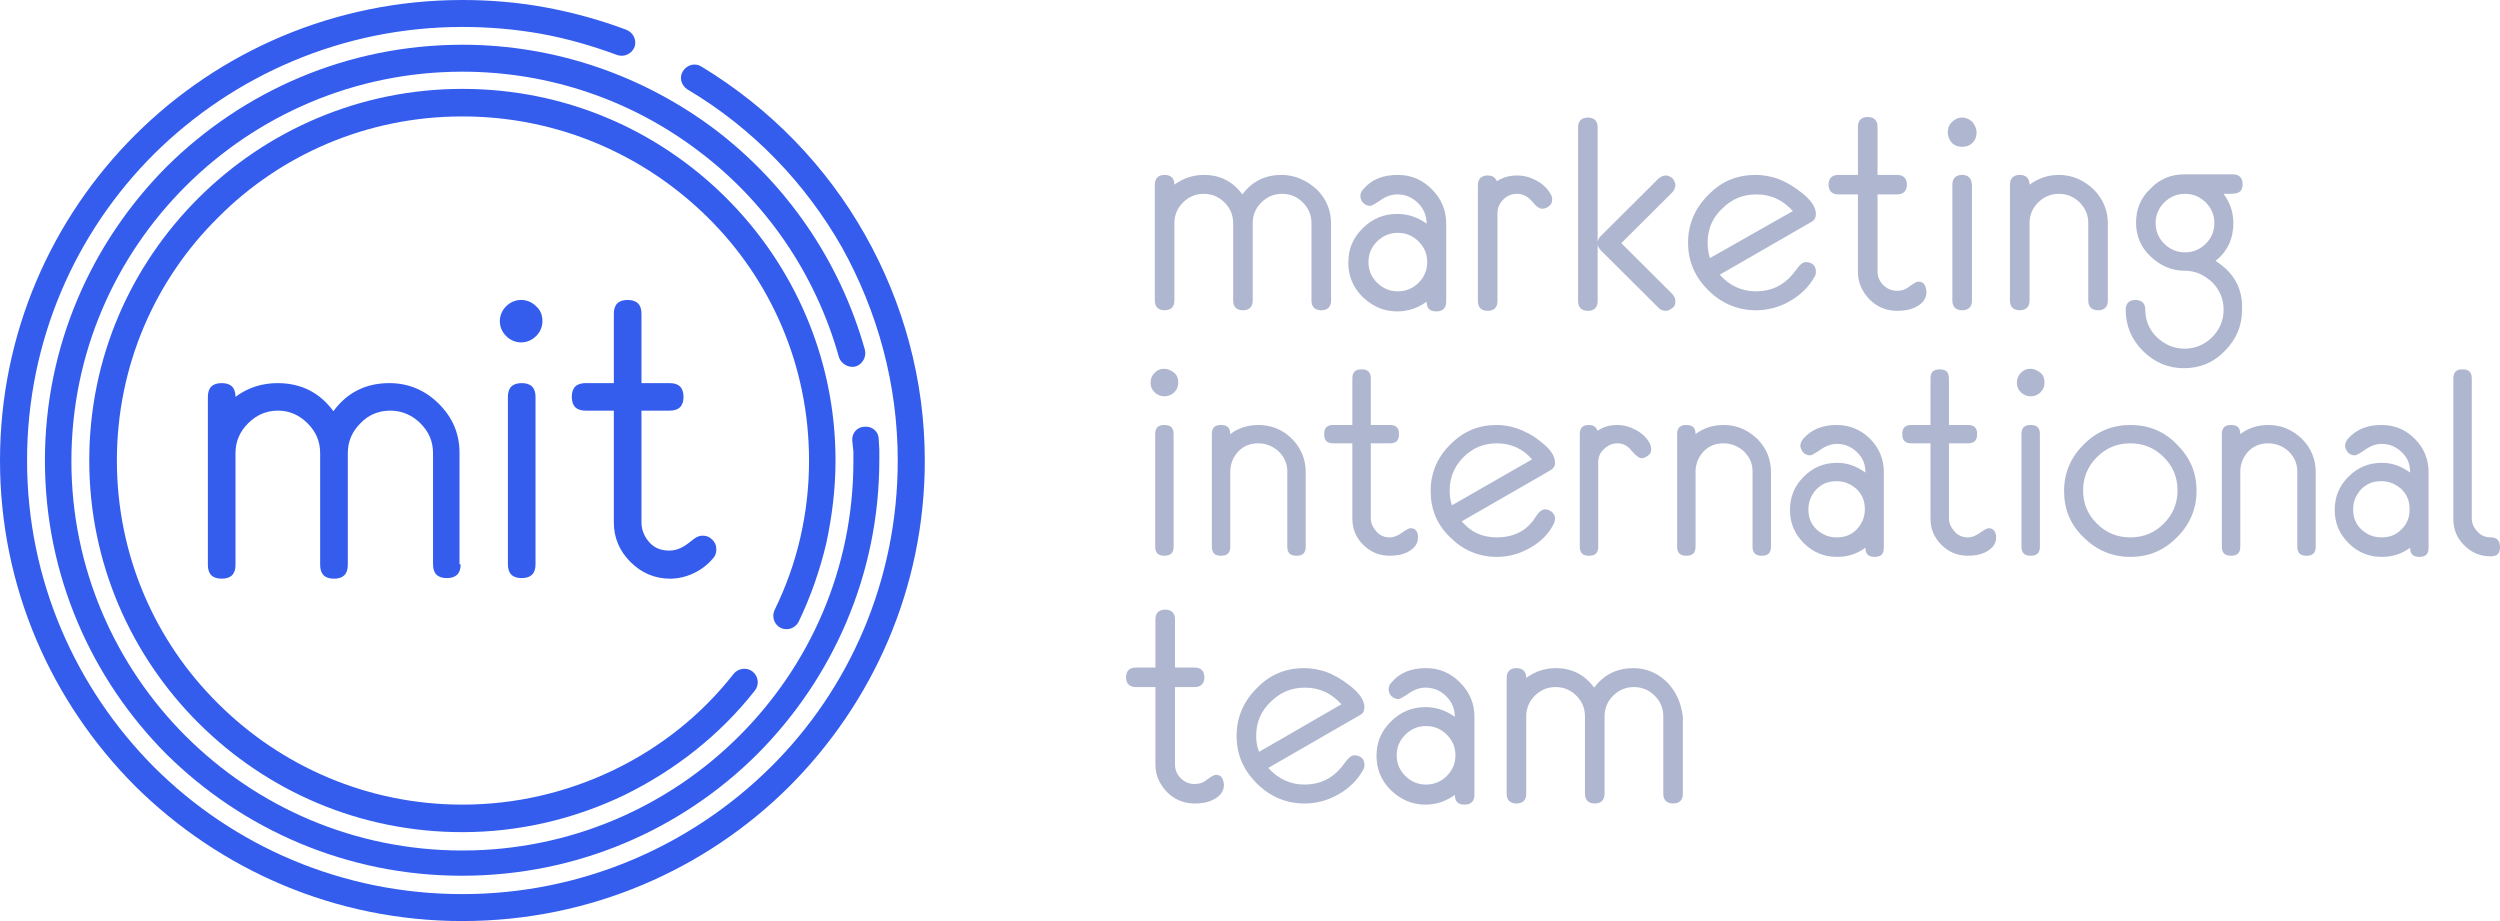
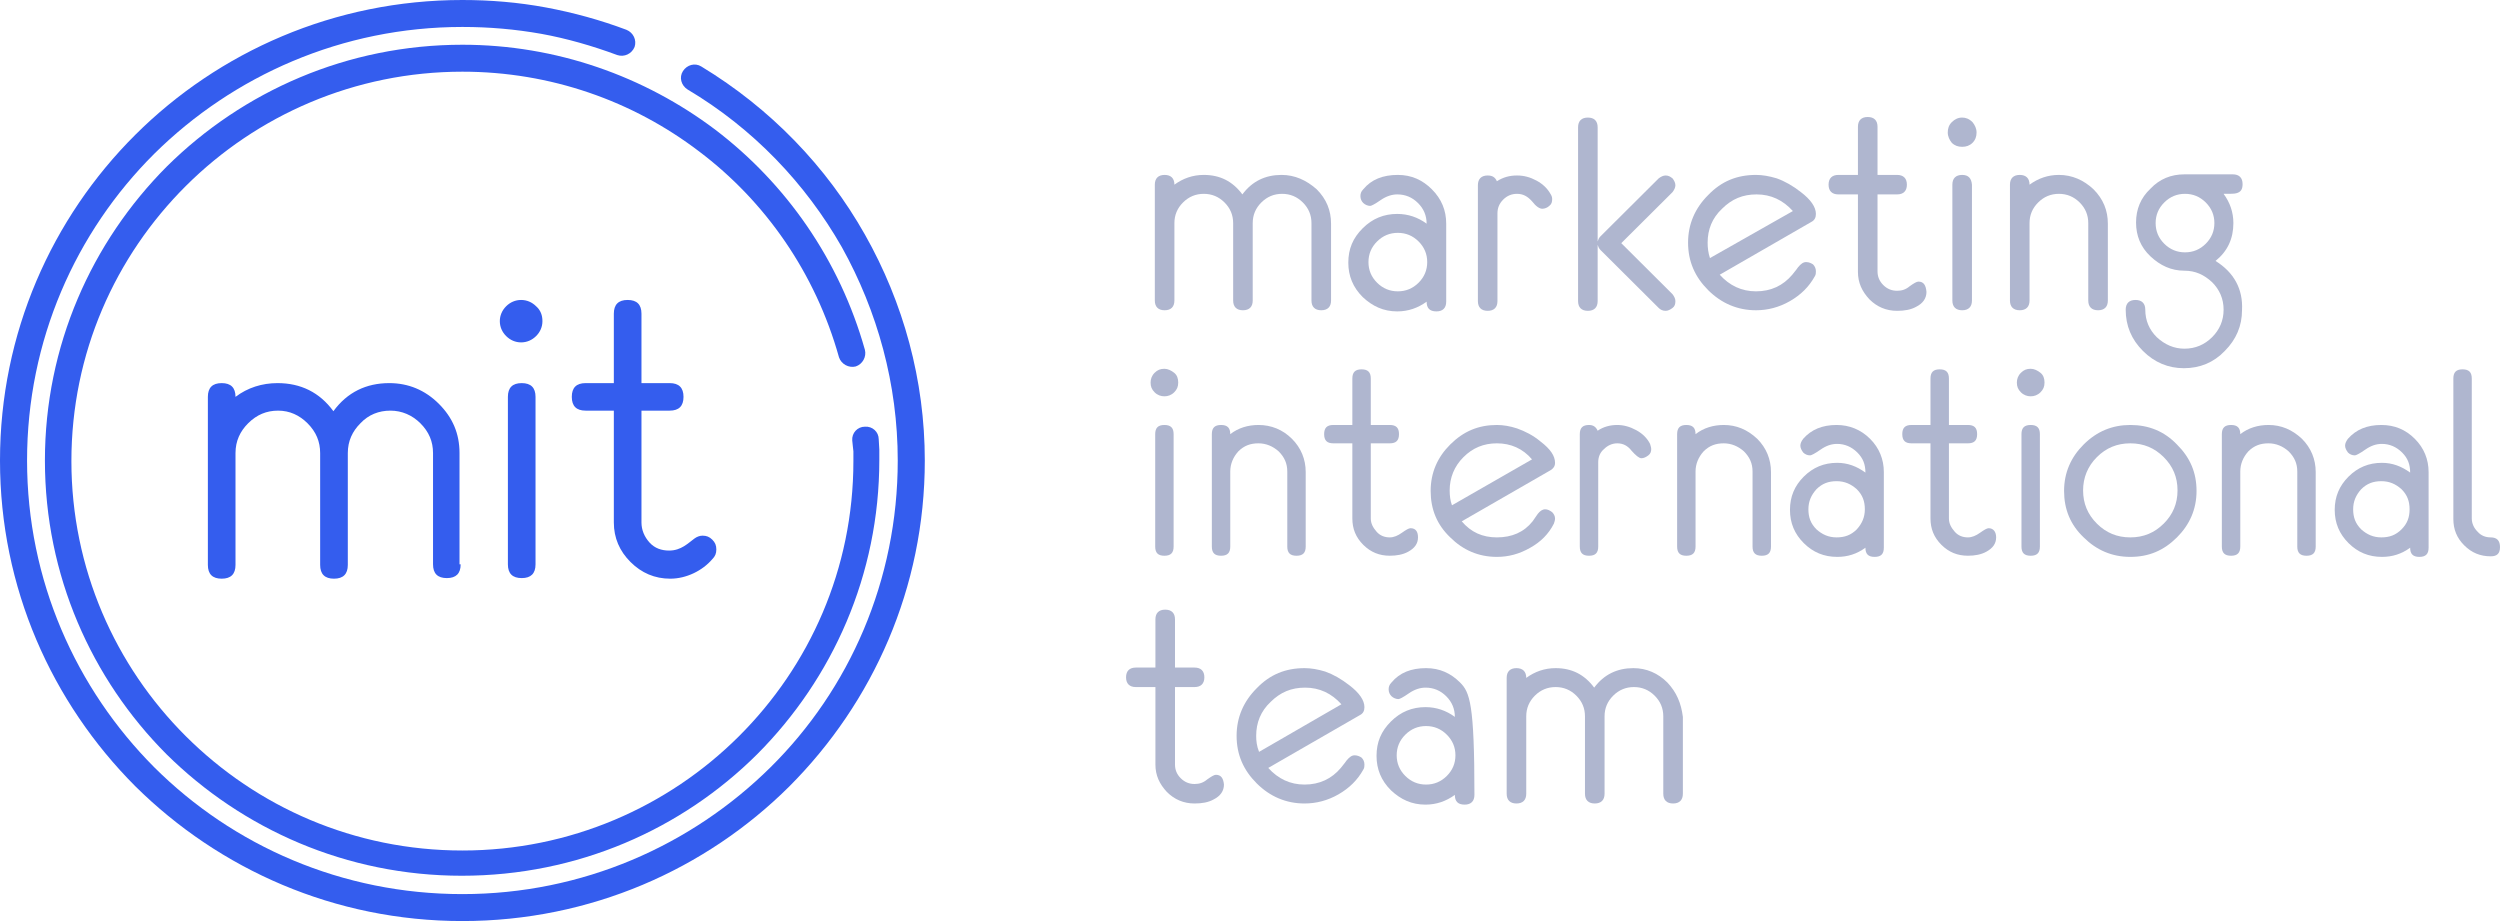
<svg xmlns="http://www.w3.org/2000/svg" width="114" height="42" viewBox="0 0 114 42" fill="none">
  <path d="M76.03 31.121C75.61 30.702 75.085 30.467 74.481 30.467C73.745 30.467 73.141 30.755 72.695 31.356C72.249 30.755 71.671 30.467 70.936 30.467C70.437 30.467 69.99 30.624 69.597 30.912C69.597 30.624 69.439 30.467 69.15 30.467C68.861 30.467 68.704 30.624 68.704 30.912V36.194C68.704 36.482 68.861 36.639 69.15 36.639C69.439 36.639 69.597 36.482 69.597 36.194V32.664C69.597 32.298 69.728 31.984 69.99 31.722C70.253 31.461 70.568 31.33 70.936 31.33C71.303 31.33 71.618 31.461 71.881 31.722C72.144 31.984 72.275 32.298 72.275 32.664V36.194C72.275 36.482 72.433 36.639 72.721 36.639C73.01 36.639 73.168 36.482 73.168 36.194V32.664C73.168 32.298 73.299 31.984 73.562 31.722C73.824 31.461 74.139 31.33 74.507 31.33C74.874 31.33 75.19 31.461 75.452 31.722C75.715 31.984 75.846 32.298 75.846 32.664V36.194C75.846 36.482 76.004 36.639 76.293 36.639C76.581 36.639 76.739 36.482 76.739 36.194V32.69C76.66 32.062 76.45 31.565 76.03 31.121Z" fill="#AFB6CF" />
-   <path d="M65.028 30.467C64.346 30.467 63.821 30.676 63.453 31.121C63.348 31.225 63.322 31.33 63.322 31.435C63.322 31.565 63.374 31.67 63.453 31.748C63.532 31.827 63.663 31.879 63.768 31.879C63.821 31.879 63.978 31.801 64.241 31.618C64.503 31.435 64.766 31.356 65.002 31.356C65.37 31.356 65.685 31.487 65.947 31.748C66.21 32.01 66.341 32.324 66.341 32.69C65.947 32.402 65.501 32.245 65.002 32.245C64.398 32.245 63.873 32.455 63.427 32.899C62.98 33.344 62.77 33.841 62.77 34.468C62.77 35.07 62.98 35.593 63.427 36.037C63.873 36.456 64.372 36.691 65.002 36.691C65.501 36.691 65.947 36.534 66.341 36.247C66.341 36.534 66.472 36.691 66.788 36.691C67.076 36.691 67.234 36.534 67.234 36.247V32.69C67.234 32.089 67.024 31.565 66.578 31.121C66.157 30.702 65.659 30.467 65.028 30.467ZM65.974 35.384C65.711 35.645 65.396 35.776 65.028 35.776C64.661 35.776 64.346 35.645 64.083 35.384C63.821 35.122 63.689 34.808 63.689 34.442C63.689 34.076 63.821 33.762 64.083 33.501C64.346 33.239 64.661 33.108 65.028 33.108C65.396 33.108 65.711 33.239 65.974 33.501C66.236 33.762 66.368 34.076 66.368 34.442C66.368 34.808 66.236 35.122 65.974 35.384Z" fill="#AFB6CF" />
+   <path d="M65.028 30.467C64.346 30.467 63.821 30.676 63.453 31.121C63.348 31.225 63.322 31.33 63.322 31.435C63.322 31.565 63.374 31.67 63.453 31.748C63.532 31.827 63.663 31.879 63.768 31.879C63.821 31.879 63.978 31.801 64.241 31.618C64.503 31.435 64.766 31.356 65.002 31.356C65.37 31.356 65.685 31.487 65.947 31.748C66.21 32.01 66.341 32.324 66.341 32.69C65.947 32.402 65.501 32.245 65.002 32.245C64.398 32.245 63.873 32.455 63.427 32.899C62.98 33.344 62.77 33.841 62.77 34.468C62.77 35.07 62.98 35.593 63.427 36.037C63.873 36.456 64.372 36.691 65.002 36.691C65.501 36.691 65.947 36.534 66.341 36.247C66.341 36.534 66.472 36.691 66.788 36.691C67.076 36.691 67.234 36.534 67.234 36.247C67.234 32.089 67.024 31.565 66.578 31.121C66.157 30.702 65.659 30.467 65.028 30.467ZM65.974 35.384C65.711 35.645 65.396 35.776 65.028 35.776C64.661 35.776 64.346 35.645 64.083 35.384C63.821 35.122 63.689 34.808 63.689 34.442C63.689 34.076 63.821 33.762 64.083 33.501C64.346 33.239 64.661 33.108 65.028 33.108C65.396 33.108 65.711 33.239 65.974 33.501C66.236 33.762 66.368 34.076 66.368 34.442C66.368 34.808 66.236 35.122 65.974 35.384Z" fill="#AFB6CF" />
  <path d="M61.772 34.442C61.641 34.442 61.536 34.521 61.404 34.678C61.299 34.834 61.194 34.939 61.142 35.017C60.722 35.514 60.17 35.776 59.488 35.776C58.831 35.776 58.28 35.514 57.833 35.017L62.008 32.611C62.166 32.533 62.218 32.402 62.218 32.245C62.218 31.931 61.982 31.592 61.536 31.252C61.168 30.964 60.8 30.755 60.433 30.624C60.092 30.519 59.776 30.467 59.488 30.467C58.621 30.467 57.912 30.755 57.308 31.382C56.704 31.984 56.389 32.716 56.389 33.553C56.389 34.416 56.704 35.122 57.308 35.724C57.912 36.325 58.647 36.639 59.488 36.639C60.013 36.639 60.538 36.508 61.037 36.221C61.536 35.933 61.903 35.567 62.166 35.096C62.218 35.017 62.218 34.939 62.218 34.861C62.218 34.73 62.166 34.625 62.087 34.547C62.008 34.494 61.903 34.442 61.772 34.442ZM57.282 33.553C57.282 32.952 57.492 32.428 57.938 32.01C58.385 31.565 58.884 31.356 59.514 31.356C60.17 31.356 60.722 31.618 61.168 32.115L57.413 34.285C57.308 34.024 57.282 33.788 57.282 33.553Z" fill="#AFB6CF" />
  <path d="M55.444 35.331C55.365 35.331 55.234 35.41 55.05 35.541C54.866 35.697 54.682 35.75 54.472 35.75C54.236 35.75 54.026 35.671 53.842 35.488C53.658 35.305 53.58 35.096 53.58 34.861V31.33H54.472C54.761 31.33 54.919 31.173 54.919 30.886C54.919 30.598 54.761 30.441 54.472 30.441H53.58V28.244C53.58 27.956 53.422 27.8 53.133 27.8C52.844 27.8 52.687 27.956 52.687 28.244V30.441H51.794C51.505 30.441 51.348 30.598 51.348 30.886C51.348 31.173 51.505 31.33 51.794 31.33H52.687V34.861C52.687 35.358 52.871 35.75 53.212 36.116C53.553 36.456 53.974 36.639 54.472 36.639C54.814 36.639 55.103 36.587 55.339 36.456C55.654 36.299 55.812 36.064 55.812 35.776C55.785 35.488 55.68 35.331 55.444 35.331Z" fill="#AFB6CF" />
  <path d="M76.398 8.447C76.398 8.342 76.346 8.238 76.267 8.133C76.162 8.054 76.083 8.002 75.952 8.002C75.847 8.002 75.742 8.054 75.637 8.133L72.984 10.774C72.906 10.853 72.879 10.931 72.853 11.01V5.805C72.853 5.518 72.696 5.361 72.407 5.361C72.118 5.361 71.96 5.518 71.96 5.805V13.729C71.96 14.017 72.118 14.174 72.407 14.174C72.696 14.174 72.853 14.017 72.853 13.729V11.167C72.879 11.245 72.906 11.323 72.984 11.402L75.637 14.043C75.715 14.122 75.82 14.174 75.952 14.174C76.057 14.174 76.162 14.122 76.267 14.043C76.372 13.965 76.398 13.86 76.398 13.729C76.398 13.625 76.346 13.52 76.267 13.416L73.93 11.088L76.267 8.761C76.346 8.656 76.398 8.551 76.398 8.447Z" fill="#AFB6CF" />
  <path d="M70.07 8.238C69.781 8.081 69.492 8.002 69.177 8.002C68.836 8.002 68.547 8.081 68.258 8.264C68.179 8.081 68.048 8.002 67.838 8.002C67.549 8.002 67.392 8.159 67.392 8.447V13.73C67.392 14.017 67.549 14.174 67.838 14.174C68.127 14.174 68.284 14.017 68.284 13.73V9.728C68.284 9.493 68.363 9.284 68.547 9.101C68.731 8.918 68.941 8.839 69.177 8.839C69.44 8.839 69.65 8.944 69.86 9.179C70.044 9.415 70.201 9.519 70.332 9.519C70.438 9.519 70.569 9.467 70.648 9.388C70.753 9.31 70.779 9.205 70.779 9.075C70.779 8.996 70.753 8.918 70.7 8.839C70.569 8.604 70.359 8.395 70.07 8.238Z" fill="#AFB6CF" />
  <path d="M63.741 7.976C63.059 7.976 62.533 8.186 62.166 8.63C62.061 8.735 62.035 8.839 62.035 8.944C62.035 9.075 62.087 9.179 62.166 9.258C62.245 9.336 62.376 9.389 62.481 9.389C62.533 9.389 62.691 9.31 62.954 9.127C63.216 8.944 63.479 8.865 63.715 8.865C64.083 8.865 64.398 8.996 64.66 9.258C64.923 9.519 65.054 9.833 65.054 10.199C64.66 9.912 64.214 9.755 63.715 9.755C63.111 9.755 62.586 9.964 62.14 10.408C61.693 10.853 61.483 11.35 61.483 11.978C61.483 12.579 61.693 13.102 62.14 13.547C62.586 13.965 63.085 14.2 63.715 14.2C64.214 14.2 64.66 14.044 65.054 13.756C65.054 14.044 65.186 14.2 65.501 14.2C65.79 14.2 65.947 14.044 65.947 13.756V10.199C65.947 9.598 65.737 9.075 65.291 8.63C64.871 8.212 64.372 7.976 63.741 7.976ZM64.687 12.893C64.424 13.154 64.109 13.285 63.741 13.285C63.374 13.285 63.059 13.154 62.796 12.893C62.533 12.631 62.402 12.318 62.402 11.951C62.402 11.585 62.533 11.271 62.796 11.01C63.059 10.748 63.374 10.618 63.741 10.618C64.109 10.618 64.424 10.748 64.687 11.01C64.949 11.271 65.081 11.585 65.081 11.951C65.081 12.318 64.949 12.631 64.687 12.893Z" fill="#AFB6CF" />
  <path d="M58.437 7.976C57.702 7.976 57.098 8.264 56.652 8.865C56.205 8.264 55.628 7.976 54.892 7.976C54.394 7.976 53.947 8.133 53.553 8.421C53.553 8.133 53.396 7.976 53.107 7.976C52.818 7.976 52.66 8.133 52.66 8.421V13.704C52.66 13.991 52.818 14.148 53.107 14.148C53.396 14.148 53.553 13.991 53.553 13.704V10.173C53.553 9.807 53.685 9.493 53.947 9.232C54.21 8.97 54.525 8.839 54.892 8.839C55.26 8.839 55.575 8.97 55.838 9.232C56.1 9.493 56.232 9.807 56.232 10.173V13.704C56.232 13.991 56.389 14.148 56.678 14.148C56.967 14.148 57.124 13.991 57.124 13.704V10.173C57.124 9.807 57.256 9.493 57.518 9.232C57.781 8.97 58.096 8.839 58.464 8.839C58.831 8.839 59.146 8.97 59.409 9.232C59.672 9.493 59.803 9.807 59.803 10.173V13.704C59.803 13.991 59.96 14.148 60.249 14.148C60.538 14.148 60.696 13.991 60.696 13.704V10.199C60.696 9.598 60.486 9.075 60.039 8.63C59.566 8.212 59.041 7.976 58.437 7.976Z" fill="#AFB6CF" />
  <path d="M89.475 7.976C89.186 7.976 89.028 8.133 89.028 8.421V13.704C89.028 13.991 89.186 14.148 89.475 14.148C89.763 14.148 89.921 13.991 89.921 13.704V8.421C89.895 8.133 89.763 7.976 89.475 7.976Z" fill="#AFB6CF" />
  <path d="M82.359 11.951C82.227 11.951 82.122 12.03 81.991 12.187C81.886 12.344 81.781 12.448 81.728 12.527C81.308 13.024 80.757 13.285 80.074 13.285C79.418 13.285 78.866 13.024 78.42 12.527L82.595 10.121C82.752 10.042 82.805 9.912 82.805 9.755C82.805 9.441 82.569 9.101 82.122 8.761C81.755 8.473 81.387 8.264 81.019 8.133C80.678 8.029 80.363 7.976 80.074 7.976C79.208 7.976 78.499 8.264 77.895 8.892C77.291 9.493 76.976 10.225 76.976 11.062C76.976 11.925 77.291 12.631 77.895 13.233C78.499 13.834 79.234 14.148 80.074 14.148C80.599 14.148 81.124 14.017 81.623 13.73C82.122 13.442 82.49 13.076 82.752 12.605C82.805 12.527 82.805 12.448 82.805 12.37C82.805 12.239 82.752 12.134 82.674 12.056C82.595 12.004 82.49 11.951 82.359 11.951ZM77.868 11.062C77.868 10.461 78.079 9.938 78.525 9.519C78.971 9.075 79.47 8.865 80.1 8.865C80.757 8.865 81.308 9.127 81.755 9.624L77.974 11.768C77.895 11.533 77.868 11.298 77.868 11.062Z" fill="#AFB6CF" />
  <path d="M93.886 7.976C93.387 7.976 92.941 8.133 92.547 8.421C92.547 8.133 92.389 7.976 92.101 7.976C91.812 7.976 91.654 8.133 91.654 8.421V13.704C91.654 13.991 91.812 14.148 92.101 14.148C92.389 14.148 92.547 13.991 92.547 13.704V10.173C92.547 9.807 92.678 9.493 92.941 9.232C93.204 8.97 93.519 8.839 93.886 8.839C94.254 8.839 94.569 8.97 94.832 9.232C95.094 9.493 95.225 9.807 95.225 10.173V13.704C95.225 13.991 95.383 14.148 95.672 14.148C95.961 14.148 96.118 13.991 96.118 13.704V10.199C96.118 9.598 95.908 9.075 95.462 8.63C95.015 8.212 94.49 7.976 93.886 7.976Z" fill="#AFB6CF" />
  <path d="M101.028 11.899C101.58 11.455 101.842 10.879 101.842 10.173C101.842 9.676 101.685 9.232 101.396 8.839C101.685 8.839 101.895 8.839 101.973 8.813C102.183 8.761 102.262 8.63 102.262 8.395C102.262 8.107 102.105 7.95 101.816 7.95H99.61C99.006 7.95 98.481 8.159 98.061 8.604C97.615 9.022 97.404 9.545 97.404 10.147C97.404 10.748 97.615 11.271 98.061 11.69C98.507 12.108 99.006 12.344 99.61 12.344C100.109 12.344 100.503 12.527 100.871 12.867C101.212 13.207 101.396 13.625 101.396 14.122C101.396 14.619 101.212 15.037 100.871 15.377C100.529 15.717 100.109 15.9 99.61 15.9C99.138 15.9 98.717 15.717 98.35 15.377C98.008 15.037 97.825 14.619 97.825 14.122C97.825 13.834 97.667 13.678 97.378 13.678C97.089 13.678 96.932 13.834 96.932 14.122C96.932 14.854 97.194 15.482 97.72 16.005C98.245 16.528 98.875 16.79 99.584 16.79C100.319 16.79 100.949 16.528 101.448 16.005C101.973 15.482 102.236 14.854 102.236 14.148C102.288 13.181 101.868 12.422 101.028 11.899ZM100.582 11.115C100.319 11.376 100.004 11.507 99.636 11.507C99.269 11.507 98.954 11.376 98.691 11.115C98.428 10.853 98.297 10.539 98.297 10.173C98.297 9.807 98.428 9.493 98.691 9.232C98.954 8.97 99.269 8.839 99.636 8.839C100.004 8.839 100.319 8.97 100.582 9.232C100.844 9.493 100.976 9.807 100.976 10.173C100.976 10.539 100.844 10.853 100.582 11.115Z" fill="#AFB6CF" />
  <path d="M87.479 12.841C87.4 12.841 87.269 12.919 87.085 13.05C86.901 13.207 86.717 13.259 86.507 13.259C86.271 13.259 86.061 13.181 85.877 12.998C85.693 12.814 85.615 12.605 85.615 12.37V8.865H86.507C86.796 8.865 86.954 8.709 86.954 8.421C86.954 8.133 86.796 7.976 86.507 7.976H85.615V5.78C85.615 5.492 85.457 5.335 85.168 5.335C84.879 5.335 84.722 5.492 84.722 5.78V7.976H83.829C83.54 7.976 83.383 8.133 83.383 8.421C83.383 8.709 83.54 8.865 83.829 8.865H84.722V12.396C84.722 12.893 84.906 13.285 85.247 13.651C85.588 13.991 86.008 14.174 86.507 14.174C86.849 14.174 87.138 14.122 87.374 13.991C87.689 13.834 87.847 13.599 87.847 13.311C87.82 12.998 87.715 12.841 87.479 12.841Z" fill="#AFB6CF" />
  <path d="M89.474 5.361C89.29 5.361 89.133 5.439 89.002 5.57C88.87 5.701 88.818 5.858 88.818 6.041C88.818 6.224 88.897 6.381 89.002 6.512C89.133 6.642 89.29 6.695 89.474 6.695C89.658 6.695 89.816 6.642 89.947 6.512C90.078 6.381 90.131 6.224 90.131 6.041C90.131 5.858 90.052 5.701 89.947 5.57C89.789 5.413 89.632 5.361 89.474 5.361Z" fill="#AFB6CF" />
  <path d="M78.604 19.379C78.131 19.379 77.685 19.51 77.317 19.798C77.317 19.51 77.186 19.379 76.897 19.379C76.608 19.379 76.477 19.51 76.477 19.798V24.924C76.477 25.211 76.608 25.342 76.897 25.342C77.186 25.342 77.317 25.211 77.317 24.924V21.498C77.317 21.158 77.448 20.844 77.685 20.582C77.947 20.321 78.236 20.216 78.604 20.216C78.945 20.216 79.26 20.347 79.523 20.582C79.785 20.844 79.916 21.132 79.916 21.498V24.924C79.916 25.211 80.048 25.342 80.337 25.342C80.626 25.342 80.757 25.211 80.757 24.924V21.524C80.757 20.948 80.547 20.425 80.127 20.007C79.68 19.589 79.181 19.379 78.604 19.379Z" fill="#AFB6CF" />
  <path d="M74.612 19.615C74.323 19.458 74.035 19.379 73.746 19.379C73.431 19.379 73.116 19.458 72.853 19.641C72.774 19.458 72.643 19.379 72.459 19.379C72.17 19.379 72.039 19.51 72.039 19.798V24.924C72.039 25.211 72.17 25.342 72.459 25.342C72.748 25.342 72.879 25.211 72.879 24.924V21.079C72.879 20.844 72.958 20.635 73.142 20.478C73.299 20.321 73.51 20.216 73.746 20.216C74.008 20.216 74.219 20.321 74.402 20.556C74.586 20.765 74.744 20.896 74.849 20.896C74.954 20.896 75.059 20.844 75.164 20.765C75.269 20.687 75.295 20.582 75.295 20.478C75.295 20.399 75.269 20.347 75.243 20.242C75.111 19.981 74.901 19.772 74.612 19.615Z" fill="#AFB6CF" />
  <path d="M57.387 19.379C56.914 19.379 56.468 19.51 56.1 19.798C56.1 19.51 55.969 19.379 55.68 19.379C55.391 19.379 55.26 19.51 55.26 19.798V24.924C55.26 25.211 55.391 25.342 55.68 25.342C55.969 25.342 56.1 25.211 56.1 24.924V21.498C56.1 21.158 56.232 20.844 56.468 20.582C56.731 20.321 57.019 20.216 57.387 20.216C57.728 20.216 58.044 20.347 58.306 20.582C58.569 20.844 58.7 21.132 58.7 21.498V24.924C58.7 25.211 58.831 25.342 59.12 25.342C59.409 25.342 59.54 25.211 59.54 24.924V21.524C59.54 20.948 59.33 20.425 58.91 20.007C58.49 19.589 57.965 19.379 57.387 19.379Z" fill="#AFB6CF" />
  <path d="M70.463 23.224C70.332 23.224 70.227 23.302 70.122 23.433C70.017 23.59 69.938 23.695 69.886 23.773C69.492 24.27 68.941 24.505 68.258 24.505C67.601 24.505 67.076 24.27 66.656 23.773L70.7 21.445C70.831 21.367 70.91 21.262 70.91 21.105C70.91 20.792 70.7 20.478 70.254 20.138C69.912 19.85 69.544 19.667 69.177 19.536C68.862 19.432 68.547 19.379 68.258 19.379C67.418 19.379 66.735 19.667 66.131 20.269C65.553 20.844 65.238 21.55 65.238 22.387C65.238 23.224 65.527 23.93 66.131 24.505C66.709 25.081 67.418 25.394 68.258 25.394C68.783 25.394 69.282 25.264 69.781 24.976C70.254 24.714 70.621 24.348 70.857 23.878C70.884 23.799 70.91 23.721 70.91 23.642C70.91 23.538 70.857 23.433 70.779 23.355C70.674 23.276 70.569 23.224 70.463 23.224ZM66.105 22.361C66.105 21.785 66.315 21.262 66.735 20.844C67.155 20.425 67.654 20.216 68.258 20.216C68.888 20.216 69.439 20.452 69.86 20.948L66.21 23.041C66.131 22.831 66.105 22.596 66.105 22.361Z" fill="#AFB6CF" />
  <path d="M64.319 24.086C64.241 24.086 64.109 24.165 63.925 24.295C63.742 24.426 63.558 24.505 63.374 24.505C63.138 24.505 62.928 24.426 62.77 24.243C62.613 24.06 62.508 23.877 62.508 23.642V20.216H63.374C63.663 20.216 63.794 20.085 63.794 19.797C63.794 19.509 63.663 19.379 63.374 19.379H62.508V17.261C62.508 16.973 62.376 16.842 62.087 16.842C61.799 16.842 61.667 16.973 61.667 17.261V19.379H60.801C60.512 19.379 60.381 19.509 60.381 19.797C60.381 20.085 60.512 20.216 60.801 20.216H61.667V23.642C61.667 24.112 61.825 24.505 62.166 24.845C62.508 25.184 62.901 25.341 63.374 25.341C63.689 25.341 63.978 25.289 64.214 25.158C64.503 25.001 64.661 24.792 64.661 24.505C64.661 24.243 64.556 24.086 64.319 24.086Z" fill="#AFB6CF" />
  <path d="M97.142 19.379C96.328 19.379 95.619 19.667 95.015 20.269C94.437 20.844 94.122 21.55 94.122 22.387C94.122 23.224 94.411 23.93 95.015 24.505C95.593 25.081 96.302 25.394 97.142 25.394C97.982 25.394 98.665 25.107 99.269 24.505C99.846 23.93 100.162 23.224 100.162 22.387C100.162 21.55 99.873 20.87 99.269 20.269C98.691 19.667 97.982 19.379 97.142 19.379ZM98.665 23.878C98.245 24.296 97.746 24.505 97.142 24.505C96.538 24.505 96.039 24.296 95.619 23.878C95.199 23.459 94.989 22.962 94.989 22.361C94.989 21.785 95.199 21.262 95.619 20.844C96.039 20.425 96.538 20.216 97.142 20.216C97.746 20.216 98.245 20.425 98.665 20.844C99.085 21.262 99.295 21.759 99.295 22.361C99.295 22.962 99.085 23.459 98.665 23.878Z" fill="#AFB6CF" />
  <path d="M83.75 19.379C83.094 19.379 82.595 19.589 82.227 20.007C82.148 20.112 82.096 20.216 82.096 20.321C82.096 20.425 82.148 20.53 82.227 20.635C82.306 20.713 82.411 20.765 82.542 20.765C82.595 20.765 82.752 20.687 83.015 20.504C83.277 20.321 83.514 20.242 83.776 20.242C84.118 20.242 84.433 20.373 84.695 20.635C84.958 20.896 85.063 21.184 85.063 21.55C84.669 21.262 84.249 21.105 83.776 21.105C83.172 21.105 82.674 21.315 82.253 21.733C81.833 22.151 81.623 22.648 81.623 23.25C81.623 23.851 81.833 24.348 82.253 24.767C82.674 25.185 83.172 25.394 83.776 25.394C84.249 25.394 84.669 25.264 85.063 24.976C85.063 25.264 85.194 25.394 85.483 25.394C85.772 25.394 85.903 25.264 85.903 24.976V21.524C85.903 20.948 85.693 20.425 85.273 20.007C84.853 19.589 84.328 19.379 83.75 19.379ZM84.669 24.139C84.406 24.401 84.118 24.505 83.75 24.505C83.382 24.505 83.094 24.374 82.831 24.139C82.569 23.878 82.463 23.59 82.463 23.224C82.463 22.858 82.595 22.57 82.831 22.308C83.094 22.047 83.382 21.942 83.75 21.942C84.118 21.942 84.406 22.073 84.669 22.308C84.932 22.57 85.037 22.858 85.037 23.224C85.037 23.59 84.905 23.878 84.669 24.139Z" fill="#AFB6CF" />
  <path d="M103.443 19.379C102.971 19.379 102.524 19.51 102.157 19.798C102.157 19.51 102.025 19.379 101.737 19.379C101.448 19.379 101.316 19.51 101.316 19.798V24.924C101.316 25.211 101.448 25.342 101.737 25.342C102.025 25.342 102.157 25.211 102.157 24.924V21.498C102.157 21.158 102.288 20.844 102.524 20.582C102.787 20.321 103.076 20.216 103.443 20.216C103.785 20.216 104.1 20.347 104.362 20.582C104.625 20.844 104.756 21.132 104.756 21.498V24.924C104.756 25.211 104.888 25.342 105.176 25.342C105.465 25.342 105.596 25.211 105.596 24.924V21.524C105.596 20.948 105.386 20.425 104.966 20.007C104.52 19.589 104.021 19.379 103.443 19.379Z" fill="#AFB6CF" />
  <path d="M113.579 24.505C113.343 24.505 113.133 24.426 112.976 24.243C112.818 24.086 112.713 23.877 112.713 23.642V17.261C112.713 16.973 112.582 16.842 112.293 16.842C112.004 16.842 111.873 16.973 111.873 17.261V23.668C111.873 24.138 112.03 24.531 112.372 24.871C112.713 25.211 113.107 25.368 113.579 25.368C113.868 25.368 114 25.237 114 24.949C114 24.662 113.868 24.505 113.579 24.505Z" fill="#AFB6CF" />
  <path d="M108.59 19.379C107.934 19.379 107.435 19.589 107.067 20.007C106.989 20.112 106.936 20.216 106.936 20.321C106.936 20.425 106.989 20.53 107.067 20.635C107.146 20.713 107.251 20.765 107.382 20.765C107.435 20.765 107.593 20.687 107.855 20.504C108.118 20.321 108.354 20.242 108.617 20.242C108.958 20.242 109.273 20.373 109.536 20.635C109.798 20.896 109.903 21.184 109.903 21.55C109.509 21.262 109.089 21.105 108.617 21.105C108.013 21.105 107.514 21.315 107.094 21.733C106.674 22.151 106.463 22.648 106.463 23.25C106.463 23.851 106.674 24.348 107.094 24.767C107.514 25.185 108.013 25.394 108.617 25.394C109.089 25.394 109.509 25.264 109.903 24.976C109.903 25.264 110.035 25.394 110.323 25.394C110.612 25.394 110.744 25.264 110.744 24.976V21.524C110.744 20.948 110.533 20.425 110.113 20.007C109.693 19.589 109.194 19.379 108.59 19.379ZM109.509 24.139C109.247 24.401 108.958 24.505 108.59 24.505C108.223 24.505 107.934 24.374 107.671 24.139C107.409 23.878 107.304 23.59 107.304 23.224C107.304 22.858 107.435 22.57 107.671 22.308C107.934 22.047 108.223 21.942 108.59 21.942C108.958 21.942 109.247 22.073 109.509 22.308C109.772 22.57 109.877 22.858 109.877 23.224C109.877 23.59 109.772 23.878 109.509 24.139Z" fill="#AFB6CF" />
  <path d="M92.599 16.816C92.416 16.816 92.284 16.869 92.153 17C92.022 17.13 91.969 17.287 91.969 17.444C91.969 17.627 92.022 17.758 92.153 17.889C92.284 18.019 92.442 18.072 92.599 18.072C92.757 18.072 92.915 18.019 93.046 17.889C93.177 17.758 93.23 17.627 93.23 17.444C93.23 17.261 93.177 17.104 93.046 17C92.915 16.895 92.757 16.816 92.599 16.816Z" fill="#AFB6CF" />
  <path d="M90.682 24.086C90.603 24.086 90.472 24.165 90.288 24.295C90.105 24.426 89.921 24.505 89.737 24.505C89.501 24.505 89.291 24.426 89.133 24.243C88.975 24.06 88.871 23.877 88.871 23.642V20.216H89.737C90.026 20.216 90.157 20.085 90.157 19.797C90.157 19.509 90.026 19.379 89.737 19.379H88.871V17.261C88.871 16.973 88.739 16.842 88.45 16.842C88.162 16.842 88.03 16.973 88.03 17.261V19.379H87.164C86.875 19.379 86.744 19.509 86.744 19.797C86.744 20.085 86.875 20.216 87.164 20.216H88.03V23.642C88.03 24.112 88.188 24.505 88.529 24.845C88.871 25.184 89.264 25.341 89.737 25.341C90.052 25.341 90.341 25.289 90.577 25.158C90.866 25.001 91.024 24.792 91.024 24.505C91.024 24.243 90.892 24.086 90.682 24.086Z" fill="#AFB6CF" />
  <path d="M92.599 19.379C92.31 19.379 92.179 19.51 92.179 19.798V24.924C92.179 25.211 92.31 25.342 92.599 25.342C92.888 25.342 93.019 25.211 93.019 24.924V19.798C93.019 19.51 92.888 19.379 92.599 19.379Z" fill="#AFB6CF" />
  <path d="M53.097 16.817C52.913 16.817 52.782 16.869 52.65 17C52.519 17.131 52.467 17.287 52.467 17.444C52.467 17.627 52.519 17.758 52.65 17.889C52.782 18.02 52.939 18.072 53.097 18.072C53.254 18.072 53.412 18.02 53.543 17.889C53.674 17.758 53.727 17.627 53.727 17.444C53.727 17.261 53.674 17.104 53.543 17C53.412 16.895 53.254 16.817 53.097 16.817Z" fill="#AFB6CF" />
  <path d="M53.097 19.379C52.808 19.379 52.677 19.51 52.677 19.798V24.924C52.677 25.211 52.808 25.342 53.097 25.342C53.386 25.342 53.517 25.211 53.517 24.924V19.798C53.517 19.51 53.386 19.379 53.097 19.379Z" fill="#AFB6CF" />
  <path fill-rule="evenodd" clip-rule="evenodd" d="M24.735 14.645C24.735 14.907 24.63 15.142 24.446 15.325C24.262 15.508 24.026 15.613 23.763 15.613C23.501 15.613 23.265 15.508 23.081 15.325C22.897 15.142 22.792 14.907 22.792 14.645C22.792 14.384 22.897 14.149 23.081 13.965C23.265 13.782 23.501 13.678 23.763 13.678C24.026 13.678 24.262 13.782 24.446 13.965C24.656 14.149 24.735 14.384 24.735 14.645ZM21.006 25.734C21.006 26.152 20.796 26.361 20.376 26.361C19.956 26.361 19.746 26.152 19.746 25.734V20.66C19.746 20.137 19.562 19.693 19.168 19.3C18.801 18.934 18.328 18.725 17.803 18.725C17.278 18.725 16.805 18.908 16.437 19.3C16.07 19.666 15.86 20.111 15.86 20.66V25.76C15.86 26.178 15.65 26.388 15.229 26.388C14.809 26.388 14.599 26.178 14.599 25.76V20.66C14.599 20.137 14.415 19.693 14.022 19.3C13.654 18.934 13.208 18.725 12.682 18.725C12.157 18.725 11.711 18.908 11.317 19.3C10.949 19.666 10.739 20.111 10.739 20.66V25.76C10.739 26.178 10.529 26.388 10.109 26.388C9.689 26.388 9.479 26.178 9.479 25.76V18.097C9.479 17.679 9.689 17.47 10.109 17.47C10.529 17.47 10.739 17.679 10.739 18.097C11.291 17.679 11.947 17.47 12.656 17.47C13.707 17.47 14.573 17.888 15.203 18.751C15.833 17.888 16.7 17.47 17.75 17.47C18.617 17.47 19.378 17.784 20.009 18.411C20.639 19.039 20.954 19.771 20.954 20.66V25.734H21.006ZM30.564 26.388C29.855 26.388 29.251 26.126 28.753 25.629C28.254 25.132 27.991 24.531 27.991 23.825V18.725H26.704C26.284 18.725 26.074 18.516 26.074 18.097C26.074 17.679 26.284 17.47 26.704 17.47H27.991V14.305C27.991 13.887 28.201 13.678 28.621 13.678C29.041 13.678 29.251 13.887 29.251 14.305V17.47H30.538C30.958 17.47 31.168 17.679 31.168 18.097C31.168 18.516 30.958 18.725 30.538 18.725H29.251V23.825C29.251 24.165 29.383 24.479 29.619 24.74C29.855 25.002 30.17 25.106 30.512 25.106C31.063 25.106 31.378 24.766 31.667 24.557C31.772 24.479 31.904 24.426 32.035 24.426C32.219 24.426 32.35 24.479 32.481 24.609C32.612 24.74 32.665 24.871 32.665 25.054C32.665 25.237 32.612 25.368 32.481 25.498C32.035 26.021 31.299 26.388 30.564 26.388ZM24.42 18.097V25.734C24.42 26.152 24.21 26.361 23.79 26.361C23.369 26.361 23.16 26.152 23.16 25.734V18.097C23.16 17.679 23.369 17.47 23.79 17.47C24.21 17.47 24.42 17.679 24.42 18.097Z" fill="#345DEE" />
  <path fill-rule="evenodd" clip-rule="evenodd" d="M38.862 20.085C38.836 19.745 39.099 19.457 39.44 19.457C39.782 19.431 40.07 19.693 40.07 20.033C40.07 20.189 40.097 20.346 40.097 20.503C40.097 20.712 40.097 20.896 40.097 20.974C40.097 26.204 37.97 30.938 34.53 34.39C31.09 37.816 26.337 39.934 21.059 39.934C15.808 39.934 11.055 37.816 7.589 34.39C4.175 30.964 2.048 26.231 2.048 21C2.048 15.77 4.175 11.036 7.615 7.584C11.081 4.158 15.834 2.04 21.086 2.04C25.366 2.04 29.383 3.478 32.613 5.911C35.843 8.369 38.285 11.847 39.44 15.953C39.519 16.267 39.335 16.607 39.02 16.711C38.705 16.79 38.364 16.607 38.258 16.293C37.182 12.448 34.898 9.18 31.878 6.904C28.858 4.603 25.103 3.269 21.086 3.269C16.175 3.269 11.711 5.257 8.482 8.473C5.252 11.69 3.256 16.11 3.256 21.026C3.256 25.917 5.252 30.363 8.482 33.579C11.711 36.796 16.149 38.783 21.086 38.783C25.996 38.783 30.46 36.796 33.69 33.579C36.919 30.363 38.915 25.943 38.915 21.026C38.915 20.817 38.915 20.66 38.915 20.582C38.889 20.425 38.889 20.268 38.862 20.085Z" fill="#345DEE" />
-   <path fill-rule="evenodd" clip-rule="evenodd" d="M33.453 30.728C33.663 30.467 34.056 30.415 34.319 30.624C34.582 30.833 34.634 31.225 34.424 31.487C32.822 33.527 30.774 35.122 28.49 36.246C26.205 37.345 23.684 37.946 21.085 37.946C16.385 37.946 12.157 36.063 9.059 32.977C5.986 29.918 4.07 25.681 4.07 21C4.07 16.319 5.96 12.108 9.059 9.022C12.131 5.963 16.385 4.053 21.085 4.053C25.785 4.053 30.013 5.936 33.111 9.022C36.183 12.082 38.1 16.319 38.1 21C38.1 22.281 37.943 23.537 37.68 24.766C37.391 25.995 36.971 27.198 36.42 28.349C36.262 28.662 35.895 28.767 35.606 28.636C35.291 28.479 35.186 28.113 35.317 27.826C35.842 26.753 36.236 25.655 36.498 24.504C36.761 23.354 36.892 22.203 36.892 21C36.892 16.659 35.133 12.736 32.271 9.912C29.383 7.061 25.444 5.309 21.085 5.309C16.726 5.309 12.787 7.061 9.951 9.912C7.089 12.736 5.33 16.659 5.33 21C5.33 25.341 7.089 29.264 9.951 32.088C12.814 34.939 16.752 36.691 21.085 36.691C23.501 36.691 25.838 36.142 27.965 35.122C30.091 34.102 31.982 32.611 33.453 30.728Z" fill="#345DEE" />
  <path fill-rule="evenodd" clip-rule="evenodd" d="M31.352 4.08C31.064 3.897 30.958 3.531 31.142 3.243C31.326 2.955 31.694 2.851 31.983 3.034C35.133 4.943 37.681 7.584 39.44 10.696C41.199 13.808 42.171 17.339 42.171 21C42.171 26.806 39.807 32.036 36 35.854C32.193 39.646 26.915 42 21.085 42C15.256 42 10.004 39.646 6.171 35.854C2.363 32.036 0 26.806 0 21C0 15.194 2.363 9.938 6.171 6.146C9.978 2.354 15.256 0 21.085 0C22.346 0 23.632 0.105 24.893 0.34C26.153 0.575 27.387 0.915 28.569 1.36C28.884 1.491 29.042 1.831 28.936 2.144C28.805 2.458 28.464 2.615 28.149 2.511C27.02 2.092 25.838 1.752 24.683 1.543C23.501 1.334 22.32 1.229 21.085 1.229C15.597 1.229 10.635 3.452 7.037 7.009C3.44 10.591 1.234 15.534 1.234 21C1.234 26.466 3.466 31.409 7.037 34.991C10.635 38.574 15.597 40.771 21.085 40.771C26.573 40.771 31.536 38.548 35.133 34.991C38.731 31.435 40.937 26.466 40.937 21C40.937 17.522 40.017 14.2 38.389 11.271C36.735 8.369 34.346 5.858 31.352 4.08Z" fill="#345DEE" />
</svg>